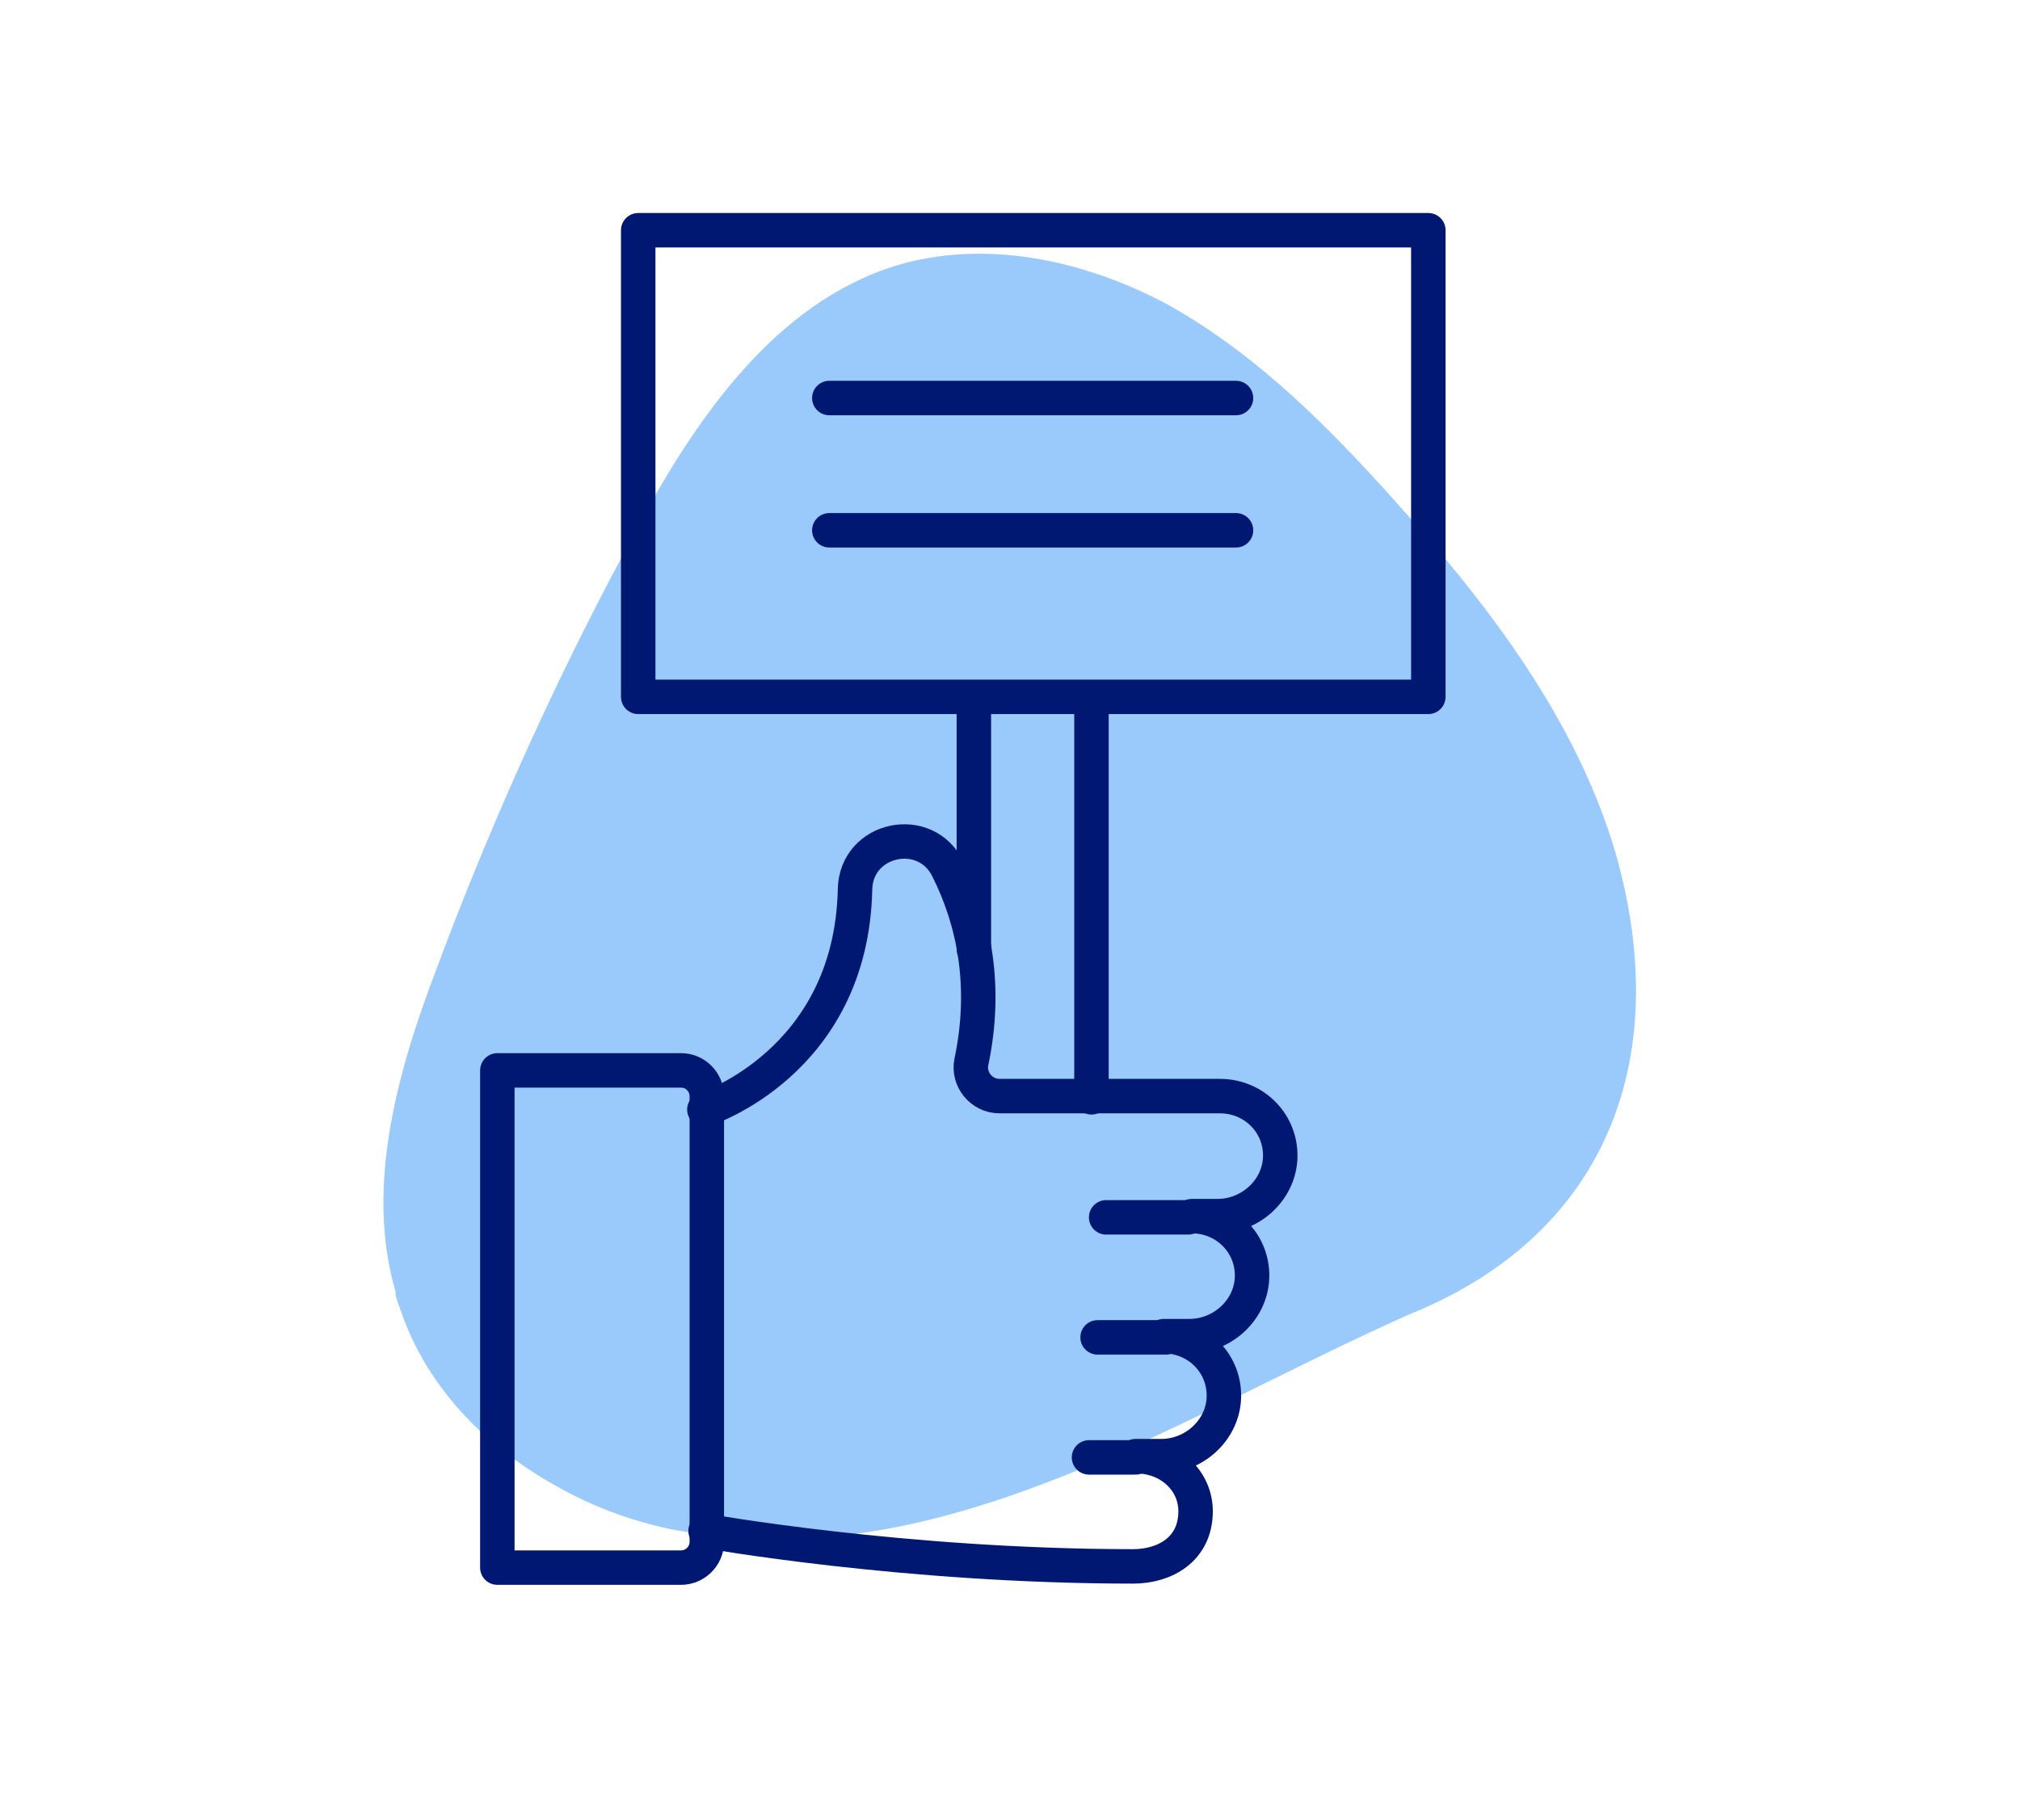
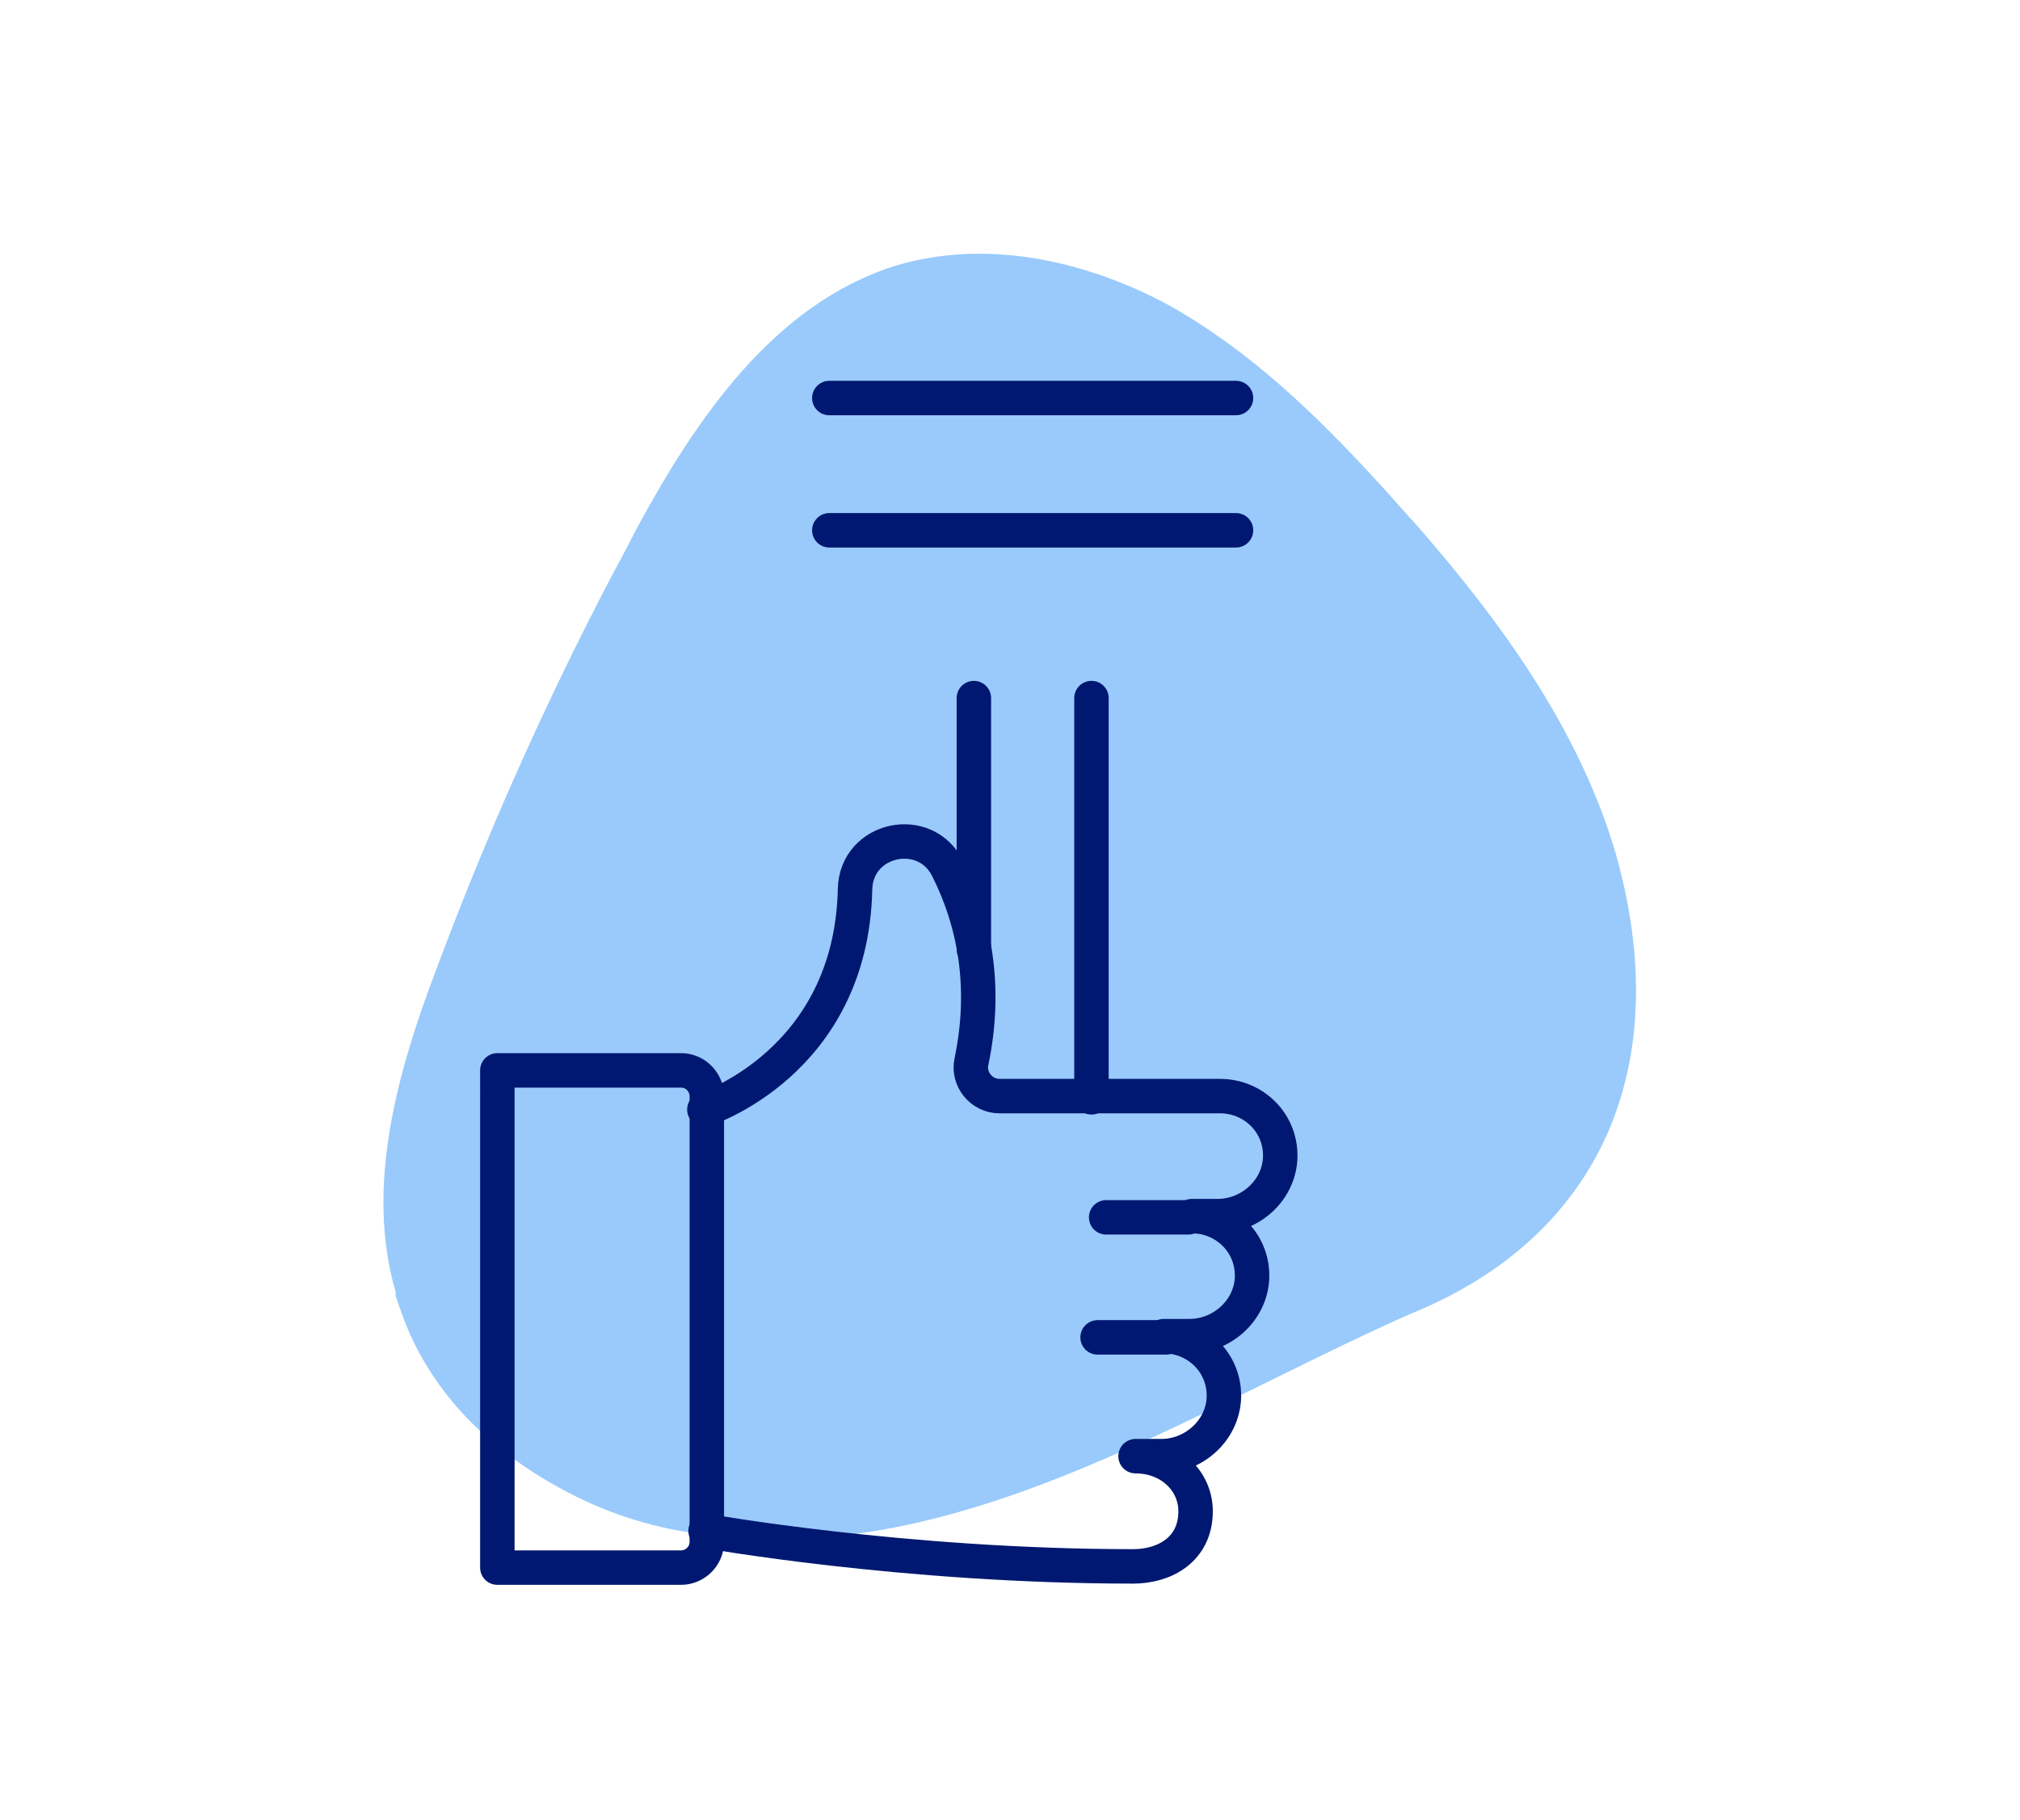
<svg xmlns="http://www.w3.org/2000/svg" version="1.1" id="Layer_1" x="0px" y="0px" viewBox="0 0 164.9 148.6" style="enable-background:new 0 0 164.9 148.6;" xml:space="preserve">
  <style type="text/css"> .st0{opacity:0.4;} .st1{fill:#007AF5;} .st2{fill:none;stroke:#001871;stroke-width:2.813;stroke-linecap:round;stroke-linejoin:round;stroke-miterlimit:10;} </style>
  <g class="st0">
    <g>
      <g>
        <g>
          <path class="st1" d="M131.9,69.7c-3-10.2-9.4-19-16.5-27.1c-0.5-0.5-2.3-2.6-2.8-3.1c-5.1-5.6-10.7-11-17.4-14.7l0,0 c-6.8-3.6-14.8-5.3-22.1-3.1c-9.9,3.1-16.3,12.5-21.2,21.6c-0.6,1.2-2,3.8-2,3.8c-5.4,10.3-10.2,21.1-14.3,32.1 c-3.2,8.4-5.8,17.8-3.3,26.3v0.3c0.2,0.7,0.5,1.4,0.7,2c2.3,6,7,10.6,12.7,13.7c3.4,1.9,7.3,3.2,11.1,3.7 c20.8,3.2,40-9.8,58.3-17.9C130.7,101,136.8,87,131.9,69.7" />
        </g>
      </g>
    </g>
  </g>
  <g>
    <g>
-       <line class="st2" x1="92.7" y1="119" x2="88.9" y2="119" />
      <line class="st2" x1="95.2" y1="109.2" x2="89.6" y2="109.2" />
      <line class="st2" x1="97" y1="99.4" x2="90.3" y2="99.4" />
-       <path class="st2" d="M40.6,128h15c1.1,0,2.1-0.9,2.1-2.1V89.5c0-1.1-0.9-2.1-2.1-2.1h-15V128z" />
+       <path class="st2" d="M40.6,128h15c1.1,0,2.1-0.9,2.1-2.1V89.5c0-1.1-0.9-2.1-2.1-2.1h-15z" />
      <path class="st2" d="M57.6,125c0,0,16.2,2.9,34.9,2.9c2.6,0,5.1-1.4,5.1-4.5c0-2.5-2.1-4.5-4.9-4.5h2.1c2.6,0,4.9-2,5.1-4.6 c0.2-2.9-2.1-5.2-4.9-5.2h2.1c2.6,0,4.9-2,5.1-4.6c0.2-2.9-2.1-5.2-4.9-5.2l2.1,0c2.6,0,4.9-2,5.1-4.6c0.2-2.9-2.1-5.2-4.9-5.2 H81.6c-1.5,0-2.6-1.4-2.3-2.8c1.3-6.2,0.2-11.5-1.9-15.7c-1.8-3.8-7.5-2.6-7.6,1.6c-0.3,14.2-12.3,18-12.3,18" />
    </g>
    <g>
      <line class="st2" x1="89.1" y1="89.6" x2="89.1" y2="57" />
      <line class="st2" x1="79.5" y1="57" x2="79.5" y2="77.5" />
    </g>
-     <rect x="52.1" y="18.8" class="st2" width="64.5" height="38.1" />
    <g>
      <line class="st2" x1="67.7" y1="32.5" x2="100.9" y2="32.5" />
      <line class="st2" x1="67.7" y1="43.3" x2="100.9" y2="43.3" />
    </g>
  </g>
</svg>